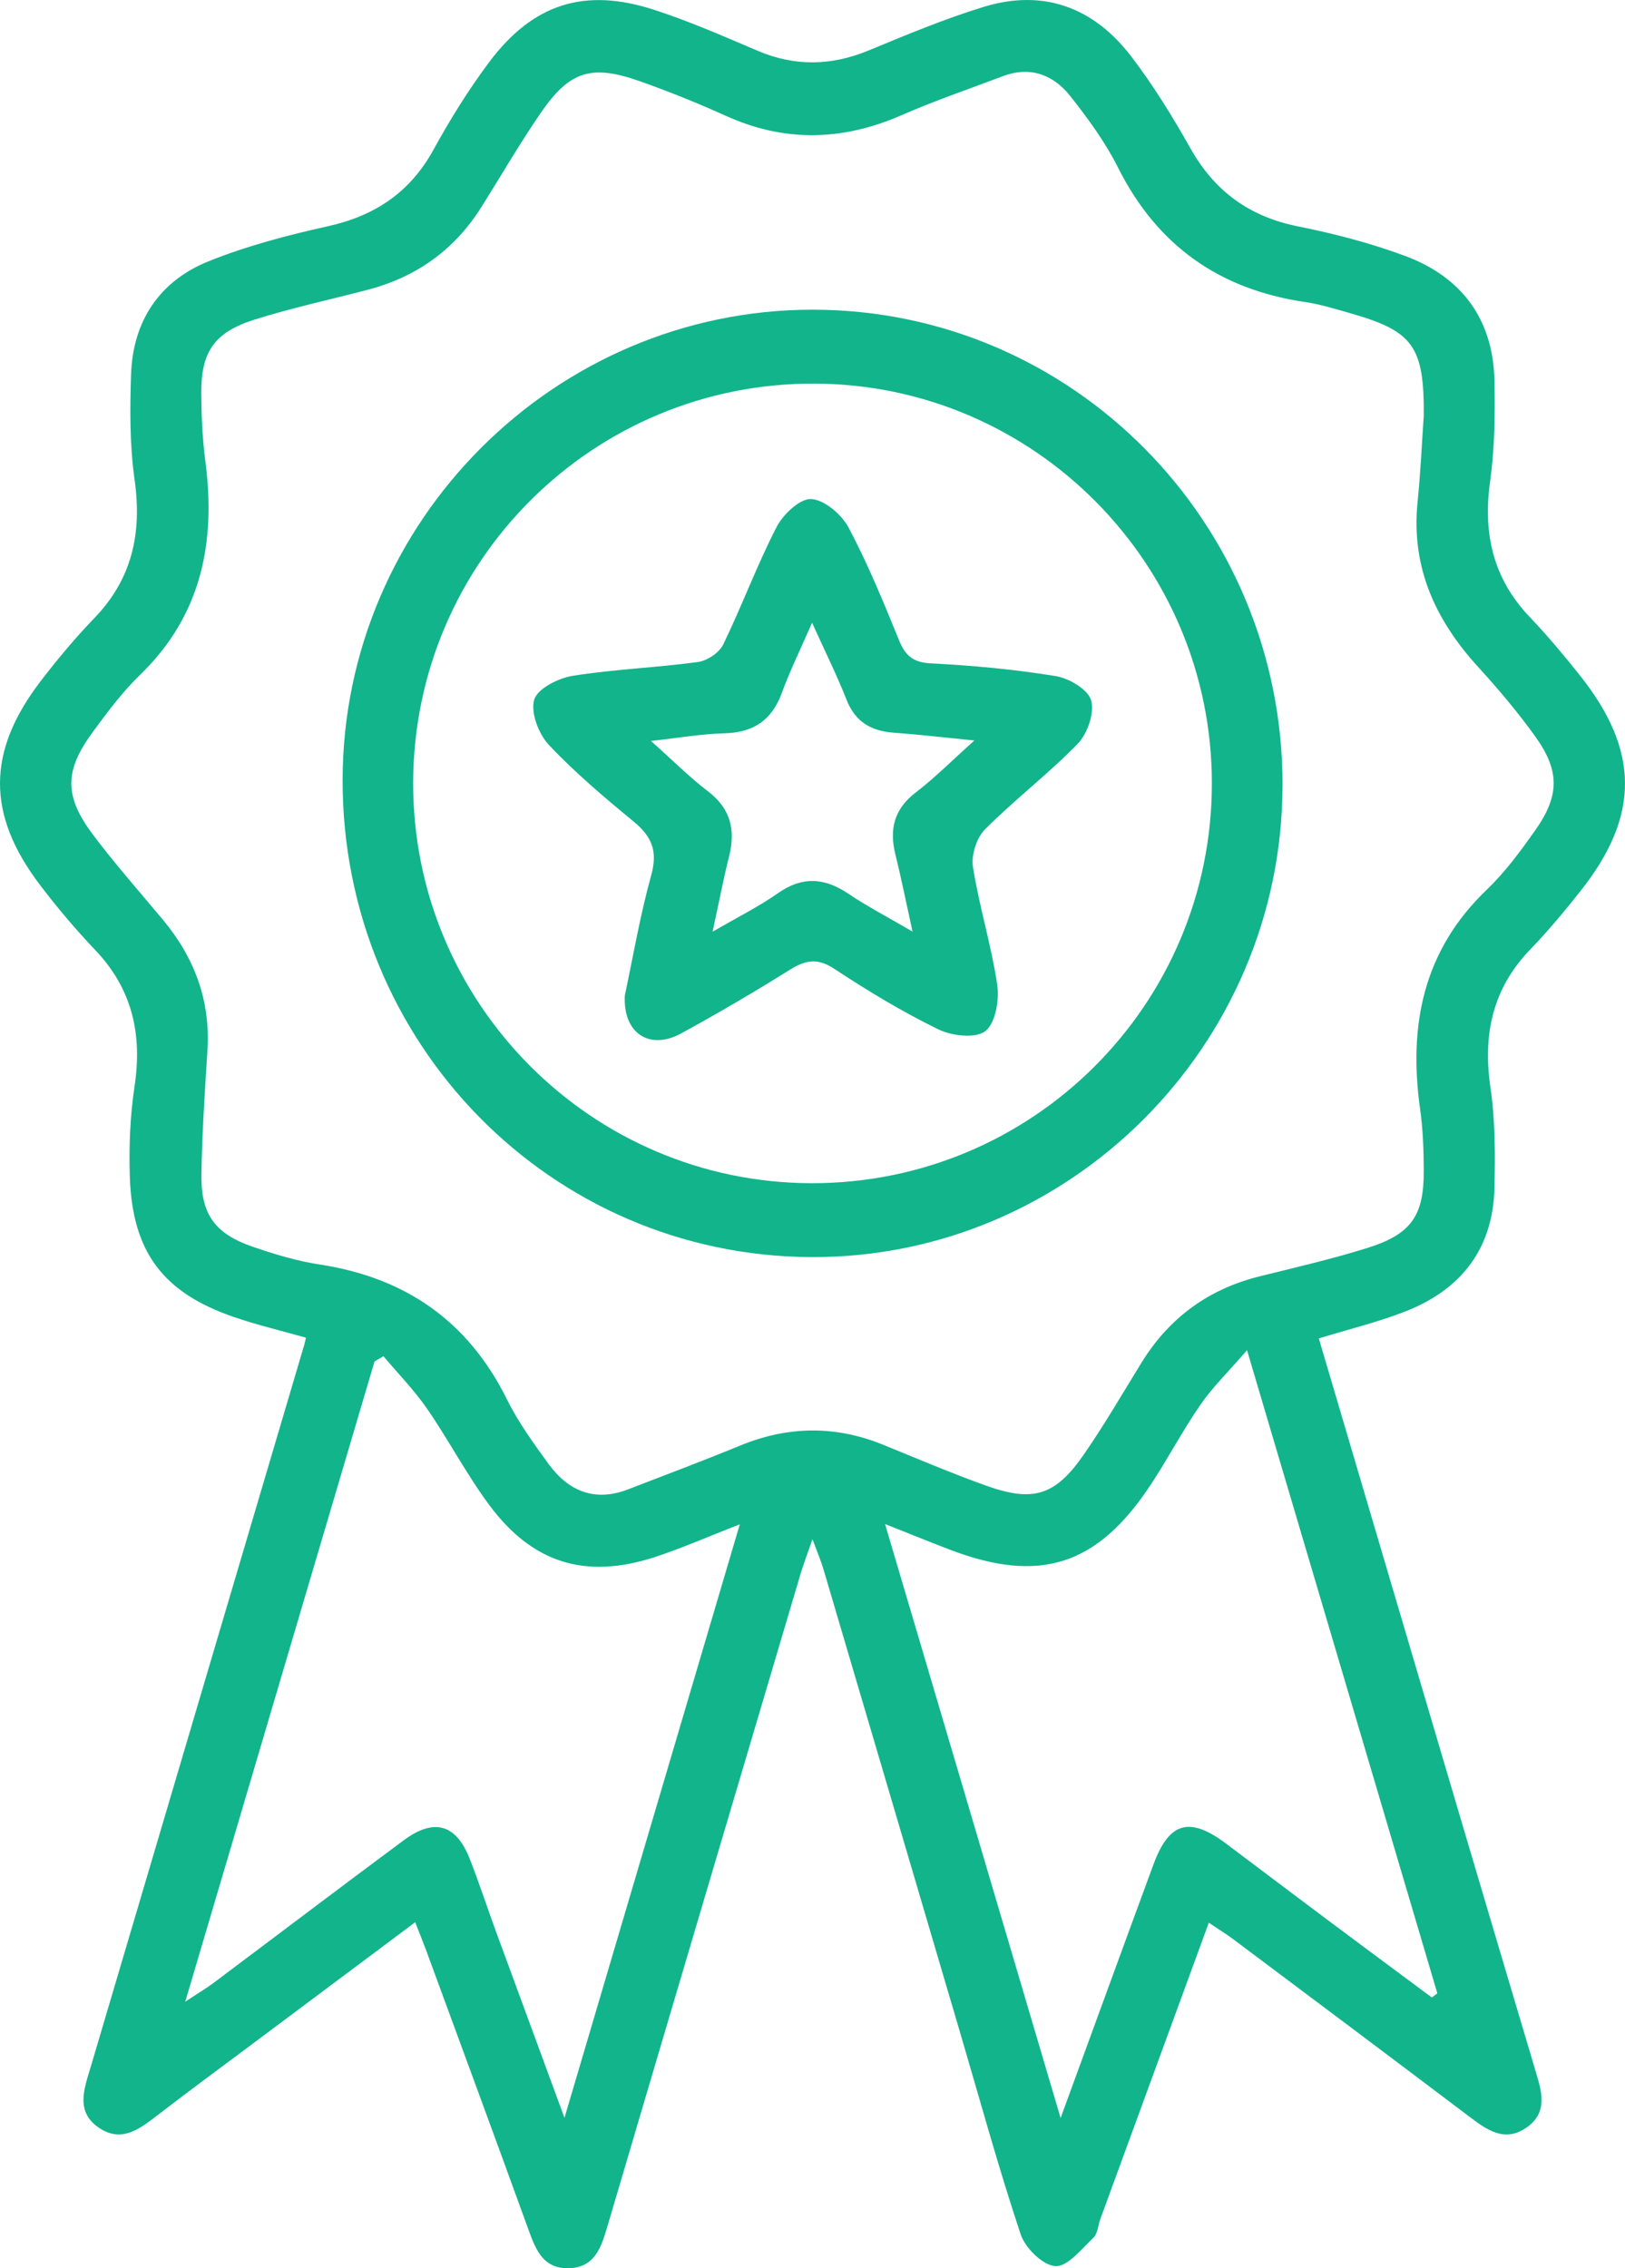
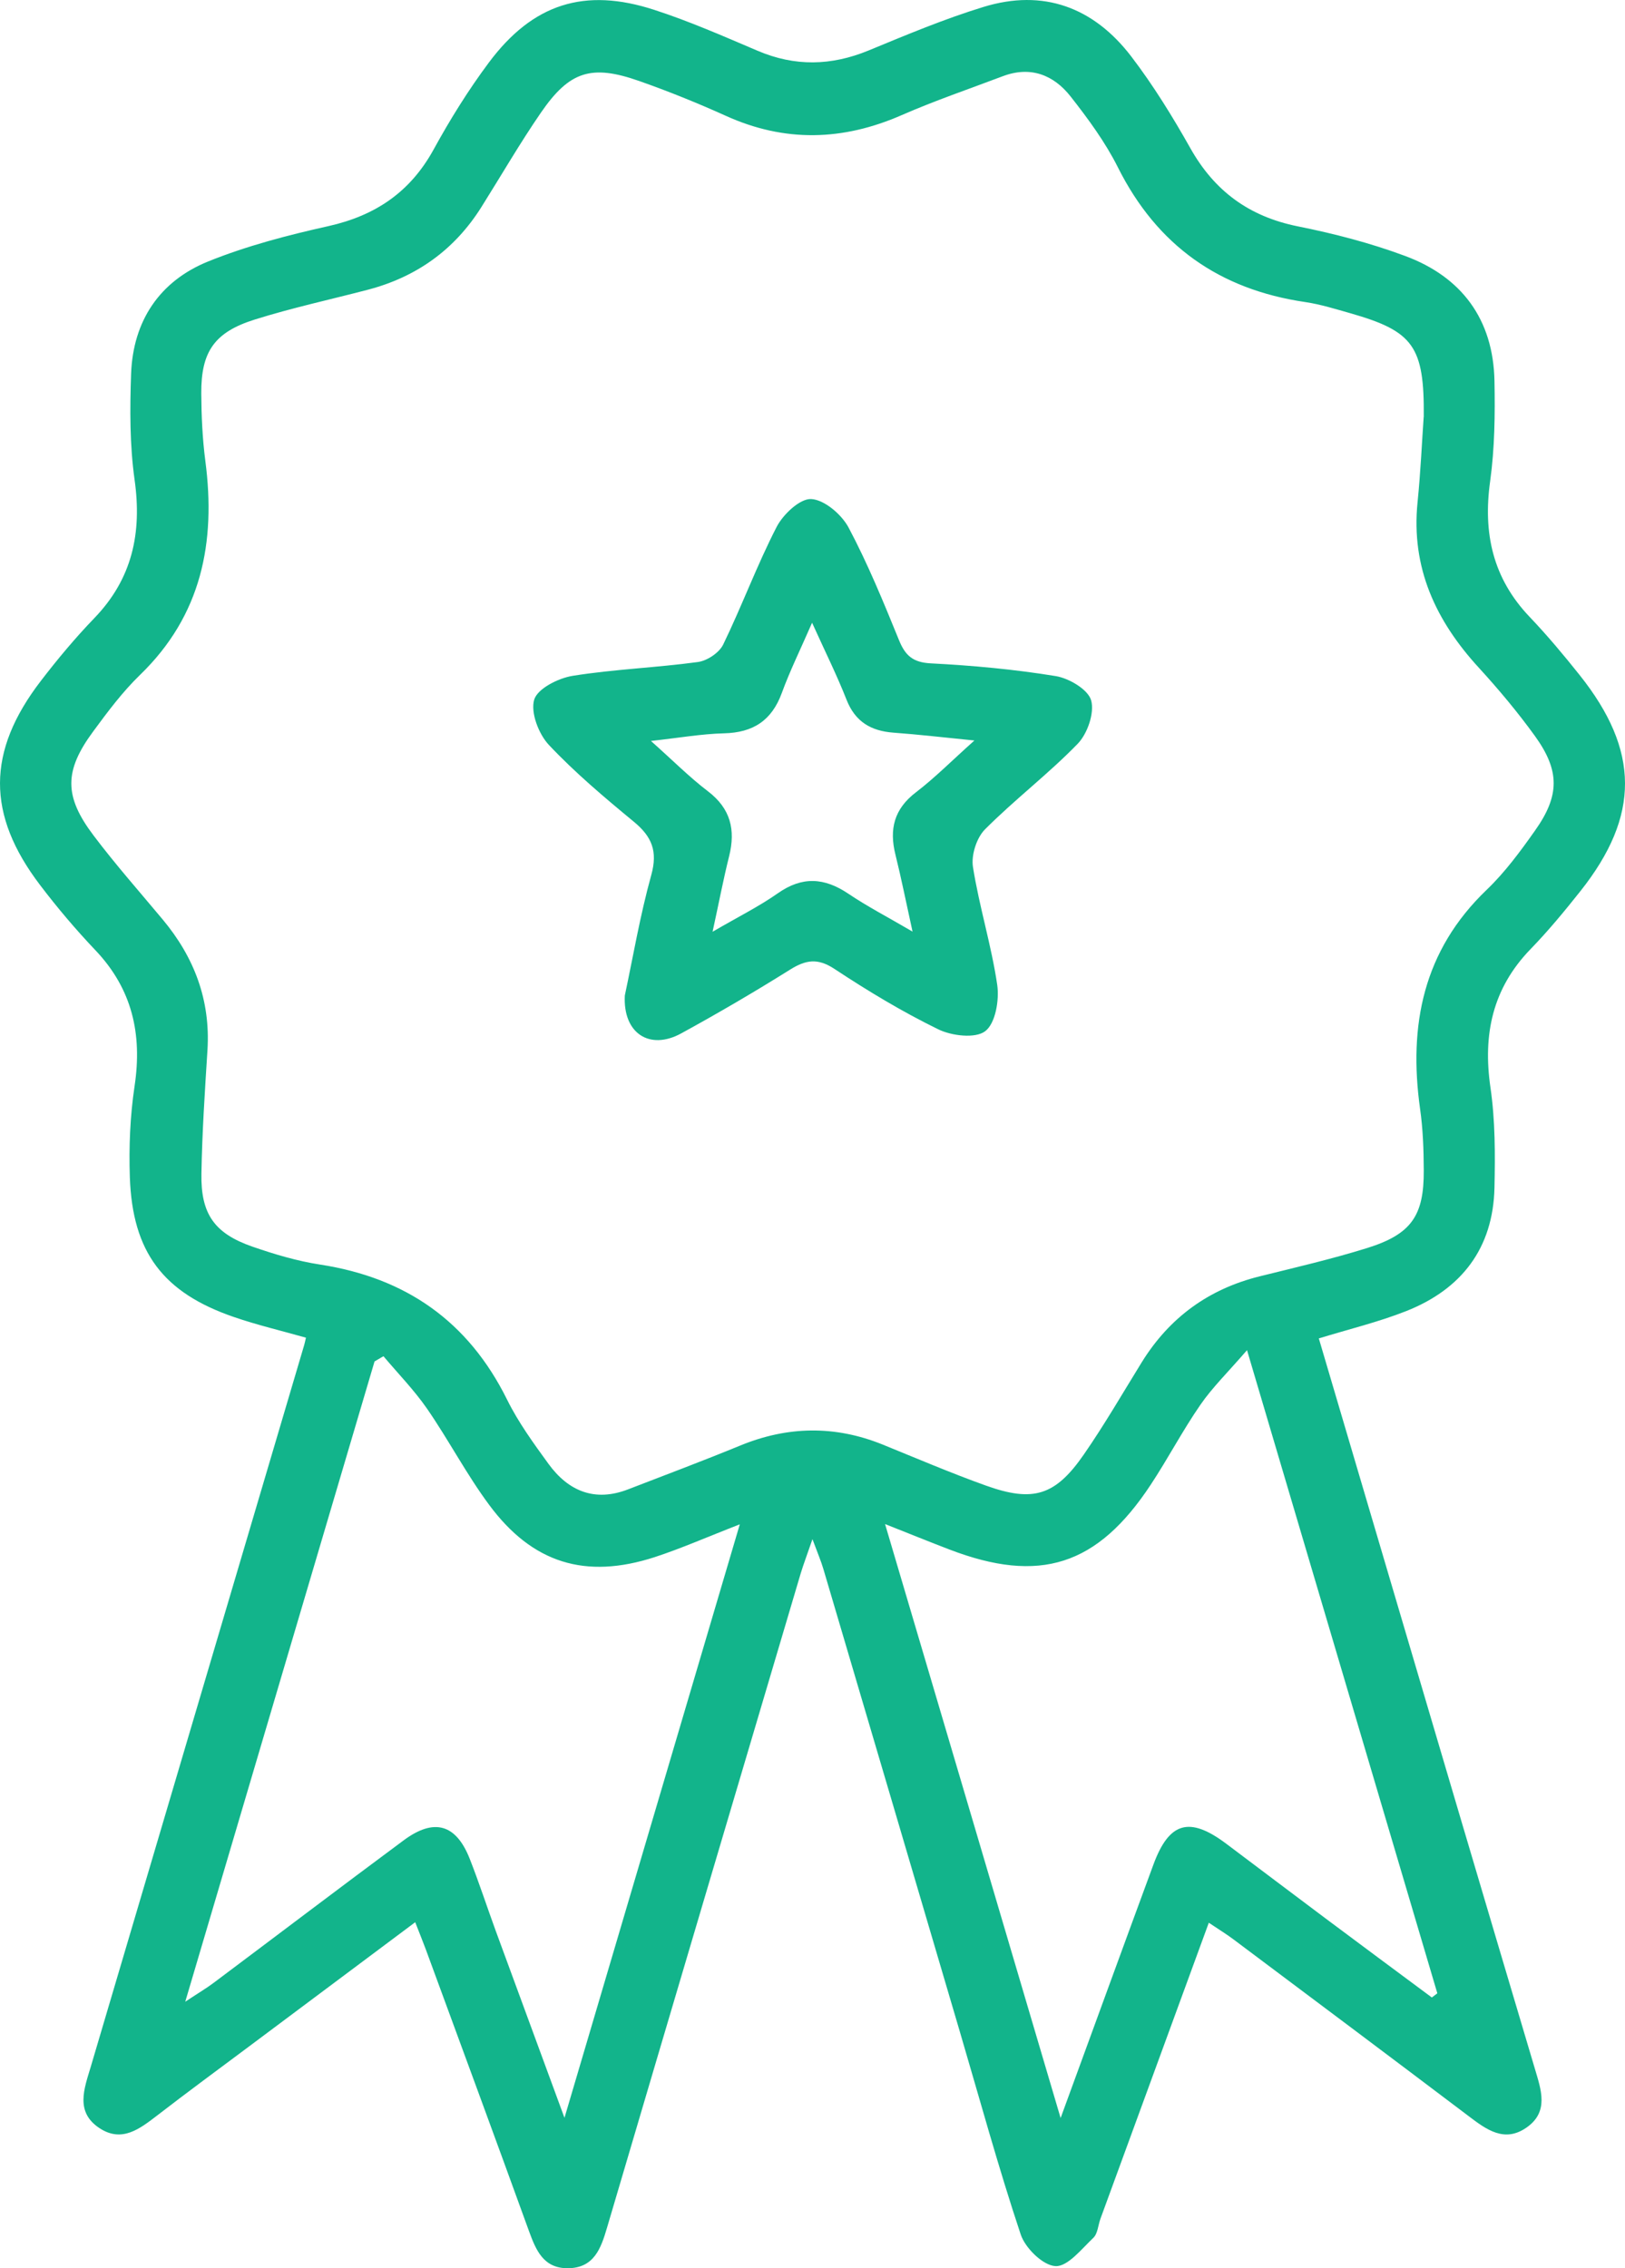
<svg xmlns="http://www.w3.org/2000/svg" width="43" height="60" viewBox="0 0 43 60" fill="none">
  <path d="M31.987 50.86C31.009 53.53 30.064 56.111 29.119 58.692C29.057 58.863 29.048 59.086 28.93 59.197C28.618 59.493 28.251 59.962 27.929 59.944C27.599 59.927 27.129 59.468 27.009 59.105C26.419 57.336 25.927 55.533 25.399 53.743C24.197 49.664 22.995 45.588 21.79 41.511C21.728 41.298 21.639 41.092 21.499 40.714C21.36 41.121 21.263 41.371 21.186 41.626C19.477 47.392 17.765 53.159 16.062 58.93C15.9 59.48 15.718 59.994 15.028 60C14.382 60.004 14.183 59.526 13.996 59.013C13.095 56.526 12.179 54.048 11.267 51.565C11.188 51.352 11.103 51.144 10.987 50.847C9.492 51.965 8.042 53.048 6.593 54.131C5.783 54.736 4.967 55.335 4.167 55.953C3.7 56.311 3.228 56.685 2.634 56.295C1.982 55.867 2.229 55.249 2.4 54.676C4.281 48.312 6.165 41.949 8.048 35.584C8.063 35.534 8.073 35.483 8.096 35.385C7.459 35.204 6.811 35.052 6.186 34.837C4.316 34.194 3.505 33.122 3.436 31.142C3.409 30.339 3.442 29.523 3.561 28.73C3.768 27.353 3.498 26.16 2.524 25.135C2.007 24.591 1.517 24.013 1.062 23.414C-0.36 21.547 -0.354 19.878 1.081 18.011C1.523 17.435 1.993 16.873 2.495 16.352C3.5 15.311 3.76 14.099 3.561 12.688C3.432 11.768 3.436 10.819 3.469 9.886C3.521 8.486 4.225 7.437 5.506 6.917C6.528 6.504 7.614 6.221 8.692 5.981C9.934 5.703 10.856 5.081 11.475 3.953C11.911 3.158 12.393 2.382 12.935 1.656C14.098 0.097 15.469 -0.339 17.311 0.26C18.243 0.562 19.146 0.959 20.048 1.343C21.034 1.764 21.996 1.741 22.98 1.337C23.983 0.923 24.986 0.502 26.02 0.185C27.609 -0.305 28.944 0.195 29.939 1.499C30.519 2.259 31.027 3.083 31.497 3.917C32.138 5.059 33.058 5.728 34.34 5.987C35.299 6.179 36.257 6.427 37.172 6.767C38.678 7.322 39.515 8.447 39.546 10.08C39.563 10.963 39.552 11.856 39.432 12.726C39.239 14.105 39.502 15.298 40.479 16.321C40.944 16.809 41.378 17.328 41.799 17.856C43.392 19.853 43.401 21.578 41.822 23.57C41.403 24.098 40.971 24.622 40.501 25.106C39.494 26.145 39.235 27.363 39.44 28.77C39.567 29.64 39.565 30.535 39.546 31.415C39.511 33.022 38.672 34.102 37.214 34.68C36.475 34.972 35.692 35.16 34.898 35.404C36.157 39.662 37.409 43.91 38.666 48.158C39.313 50.346 39.964 52.533 40.614 54.719C40.778 55.274 40.996 55.859 40.395 56.278C39.81 56.687 39.334 56.334 38.861 55.975C36.792 54.411 34.716 52.856 32.641 51.302C32.458 51.164 32.261 51.045 31.989 50.862L31.987 50.86ZM37.675 11.032C37.692 9.16 37.397 8.762 35.739 8.288C35.343 8.176 34.944 8.05 34.537 7.99C32.273 7.658 30.62 6.5 29.582 4.428C29.248 3.761 28.795 3.145 28.332 2.555C27.881 1.979 27.266 1.739 26.533 2.017C25.64 2.355 24.735 2.663 23.861 3.045C22.303 3.727 20.768 3.771 19.207 3.064C18.453 2.724 17.684 2.413 16.906 2.14C15.651 1.7 15.07 1.881 14.316 2.976C13.757 3.788 13.263 4.643 12.738 5.478C12.027 6.609 11.018 7.328 9.735 7.664C8.736 7.925 7.724 8.144 6.74 8.453C5.671 8.789 5.32 9.304 5.326 10.408C5.33 11.005 5.357 11.605 5.434 12.196C5.716 14.349 5.332 16.277 3.708 17.85C3.245 18.298 2.85 18.826 2.466 19.348C1.696 20.391 1.689 21.061 2.477 22.102C3.054 22.867 3.693 23.589 4.308 24.326C5.141 25.325 5.571 26.456 5.49 27.774C5.421 28.864 5.349 29.955 5.33 31.046C5.311 32.114 5.675 32.627 6.678 32.976C7.261 33.178 7.864 33.358 8.472 33.451C10.736 33.8 12.391 34.949 13.419 37.025C13.716 37.626 14.119 38.179 14.515 38.724C15.045 39.45 15.745 39.737 16.625 39.395C17.612 39.014 18.604 38.642 19.585 38.239C20.841 37.722 22.091 37.701 23.352 38.21C24.261 38.58 25.165 38.966 26.089 39.297C27.341 39.746 27.927 39.564 28.681 38.473C29.227 37.685 29.709 36.85 30.213 36.034C30.946 34.851 31.985 34.096 33.333 33.762C34.284 33.526 35.241 33.305 36.178 33.013C37.345 32.648 37.681 32.16 37.675 30.962C37.673 30.418 37.654 29.867 37.577 29.329C37.268 27.119 37.66 25.146 39.338 23.539C39.822 23.076 40.229 22.523 40.618 21.972C41.274 21.048 41.28 20.389 40.618 19.471C40.163 18.841 39.66 18.24 39.135 17.666C37.993 16.423 37.334 15.017 37.511 13.283C37.592 12.482 37.627 11.676 37.673 11.027L37.675 11.032ZM28.064 56.03C28.932 53.66 29.721 51.492 30.519 49.328C30.936 48.193 31.474 48.041 32.446 48.769C33.318 49.422 34.186 50.082 35.058 50.733C35.999 51.436 36.944 52.137 37.889 52.838C37.937 52.8 37.986 52.765 38.034 52.727C36.377 47.132 34.722 41.536 32.998 35.715C32.485 36.308 32.08 36.702 31.765 37.159C31.293 37.841 30.907 38.582 30.45 39.274C29.036 41.419 27.509 41.903 25.121 40.987C24.604 40.789 24.089 40.58 23.42 40.315C24.976 45.575 26.488 50.684 28.066 56.028L28.064 56.03ZM10.148 35.874C10.069 35.919 9.99 35.968 9.911 36.013C8.262 41.59 6.613 47.167 4.902 52.95C5.276 52.702 5.469 52.589 5.646 52.456C7.326 51.198 8.997 49.929 10.684 48.679C11.492 48.081 12.073 48.254 12.434 49.18C12.68 49.808 12.889 50.449 13.12 51.081C13.699 52.66 14.281 54.235 14.937 56.021C16.515 50.678 18.031 45.556 19.576 40.322C18.721 40.653 18.033 40.958 17.323 41.19C15.493 41.782 14.09 41.354 12.943 39.806C12.343 38.997 11.872 38.091 11.299 37.261C10.958 36.769 10.534 36.335 10.146 35.874H10.148Z" fill="#12B48B" />
-   <path d="M33.937 20.779C33.929 27.658 28.301 33.285 21.464 33.253C14.571 33.22 9.054 27.599 9.066 20.627C9.078 13.794 14.679 8.194 21.501 8.192C28.378 8.192 33.947 13.825 33.939 20.779H33.937ZM21.474 31.298C27.323 31.309 32.064 26.579 32.068 20.729C32.072 14.914 27.366 10.174 21.564 10.147C15.714 10.12 10.96 14.831 10.933 20.679C10.908 26.523 15.639 31.288 21.474 31.298Z" fill="#12B48B" />
  <path d="M16.534 26.333C16.75 25.319 16.937 24.215 17.234 23.145C17.408 22.517 17.25 22.131 16.775 21.739C15.996 21.096 15.217 20.441 14.526 19.707C14.254 19.419 14.036 18.849 14.135 18.509C14.223 18.215 14.773 17.938 15.155 17.877C16.249 17.702 17.367 17.662 18.467 17.512C18.712 17.479 19.03 17.268 19.136 17.051C19.634 16.026 20.029 14.952 20.55 13.94C20.723 13.604 21.171 13.183 21.468 13.201C21.819 13.222 22.272 13.61 22.457 13.959C22.965 14.916 23.379 15.928 23.79 16.936C23.956 17.343 24.158 17.522 24.627 17.547C25.736 17.604 26.847 17.706 27.941 17.885C28.294 17.944 28.795 18.242 28.874 18.528C28.965 18.86 28.776 19.406 28.519 19.673C27.744 20.472 26.849 21.15 26.064 21.939C25.842 22.162 25.696 22.619 25.746 22.934C25.912 23.982 26.234 25.004 26.388 26.051C26.446 26.454 26.342 27.069 26.072 27.276C25.813 27.476 25.186 27.403 24.828 27.228C23.879 26.765 22.965 26.214 22.081 25.63C21.636 25.336 21.319 25.39 20.903 25.651C19.96 26.241 19.001 26.802 18.025 27.336C17.19 27.793 16.48 27.334 16.534 26.331V26.333ZM25.786 19.588C24.963 19.506 24.307 19.429 23.647 19.381C23.051 19.337 22.629 19.095 22.399 18.505C22.149 17.869 21.842 17.253 21.489 16.473C21.171 17.201 20.899 17.752 20.689 18.328C20.422 19.06 19.929 19.379 19.161 19.398C18.561 19.413 17.963 19.519 17.225 19.6C17.805 20.116 18.243 20.558 18.733 20.931C19.333 21.388 19.468 21.95 19.294 22.648C19.14 23.264 19.022 23.886 18.856 24.647C19.524 24.257 20.083 23.98 20.586 23.627C21.229 23.176 21.813 23.214 22.446 23.639C22.951 23.98 23.495 24.261 24.147 24.643C23.975 23.863 23.85 23.233 23.695 22.609C23.526 21.935 23.659 21.399 24.236 20.959C24.741 20.573 25.192 20.116 25.784 19.588H25.786Z" fill="#12B48B" />
</svg>